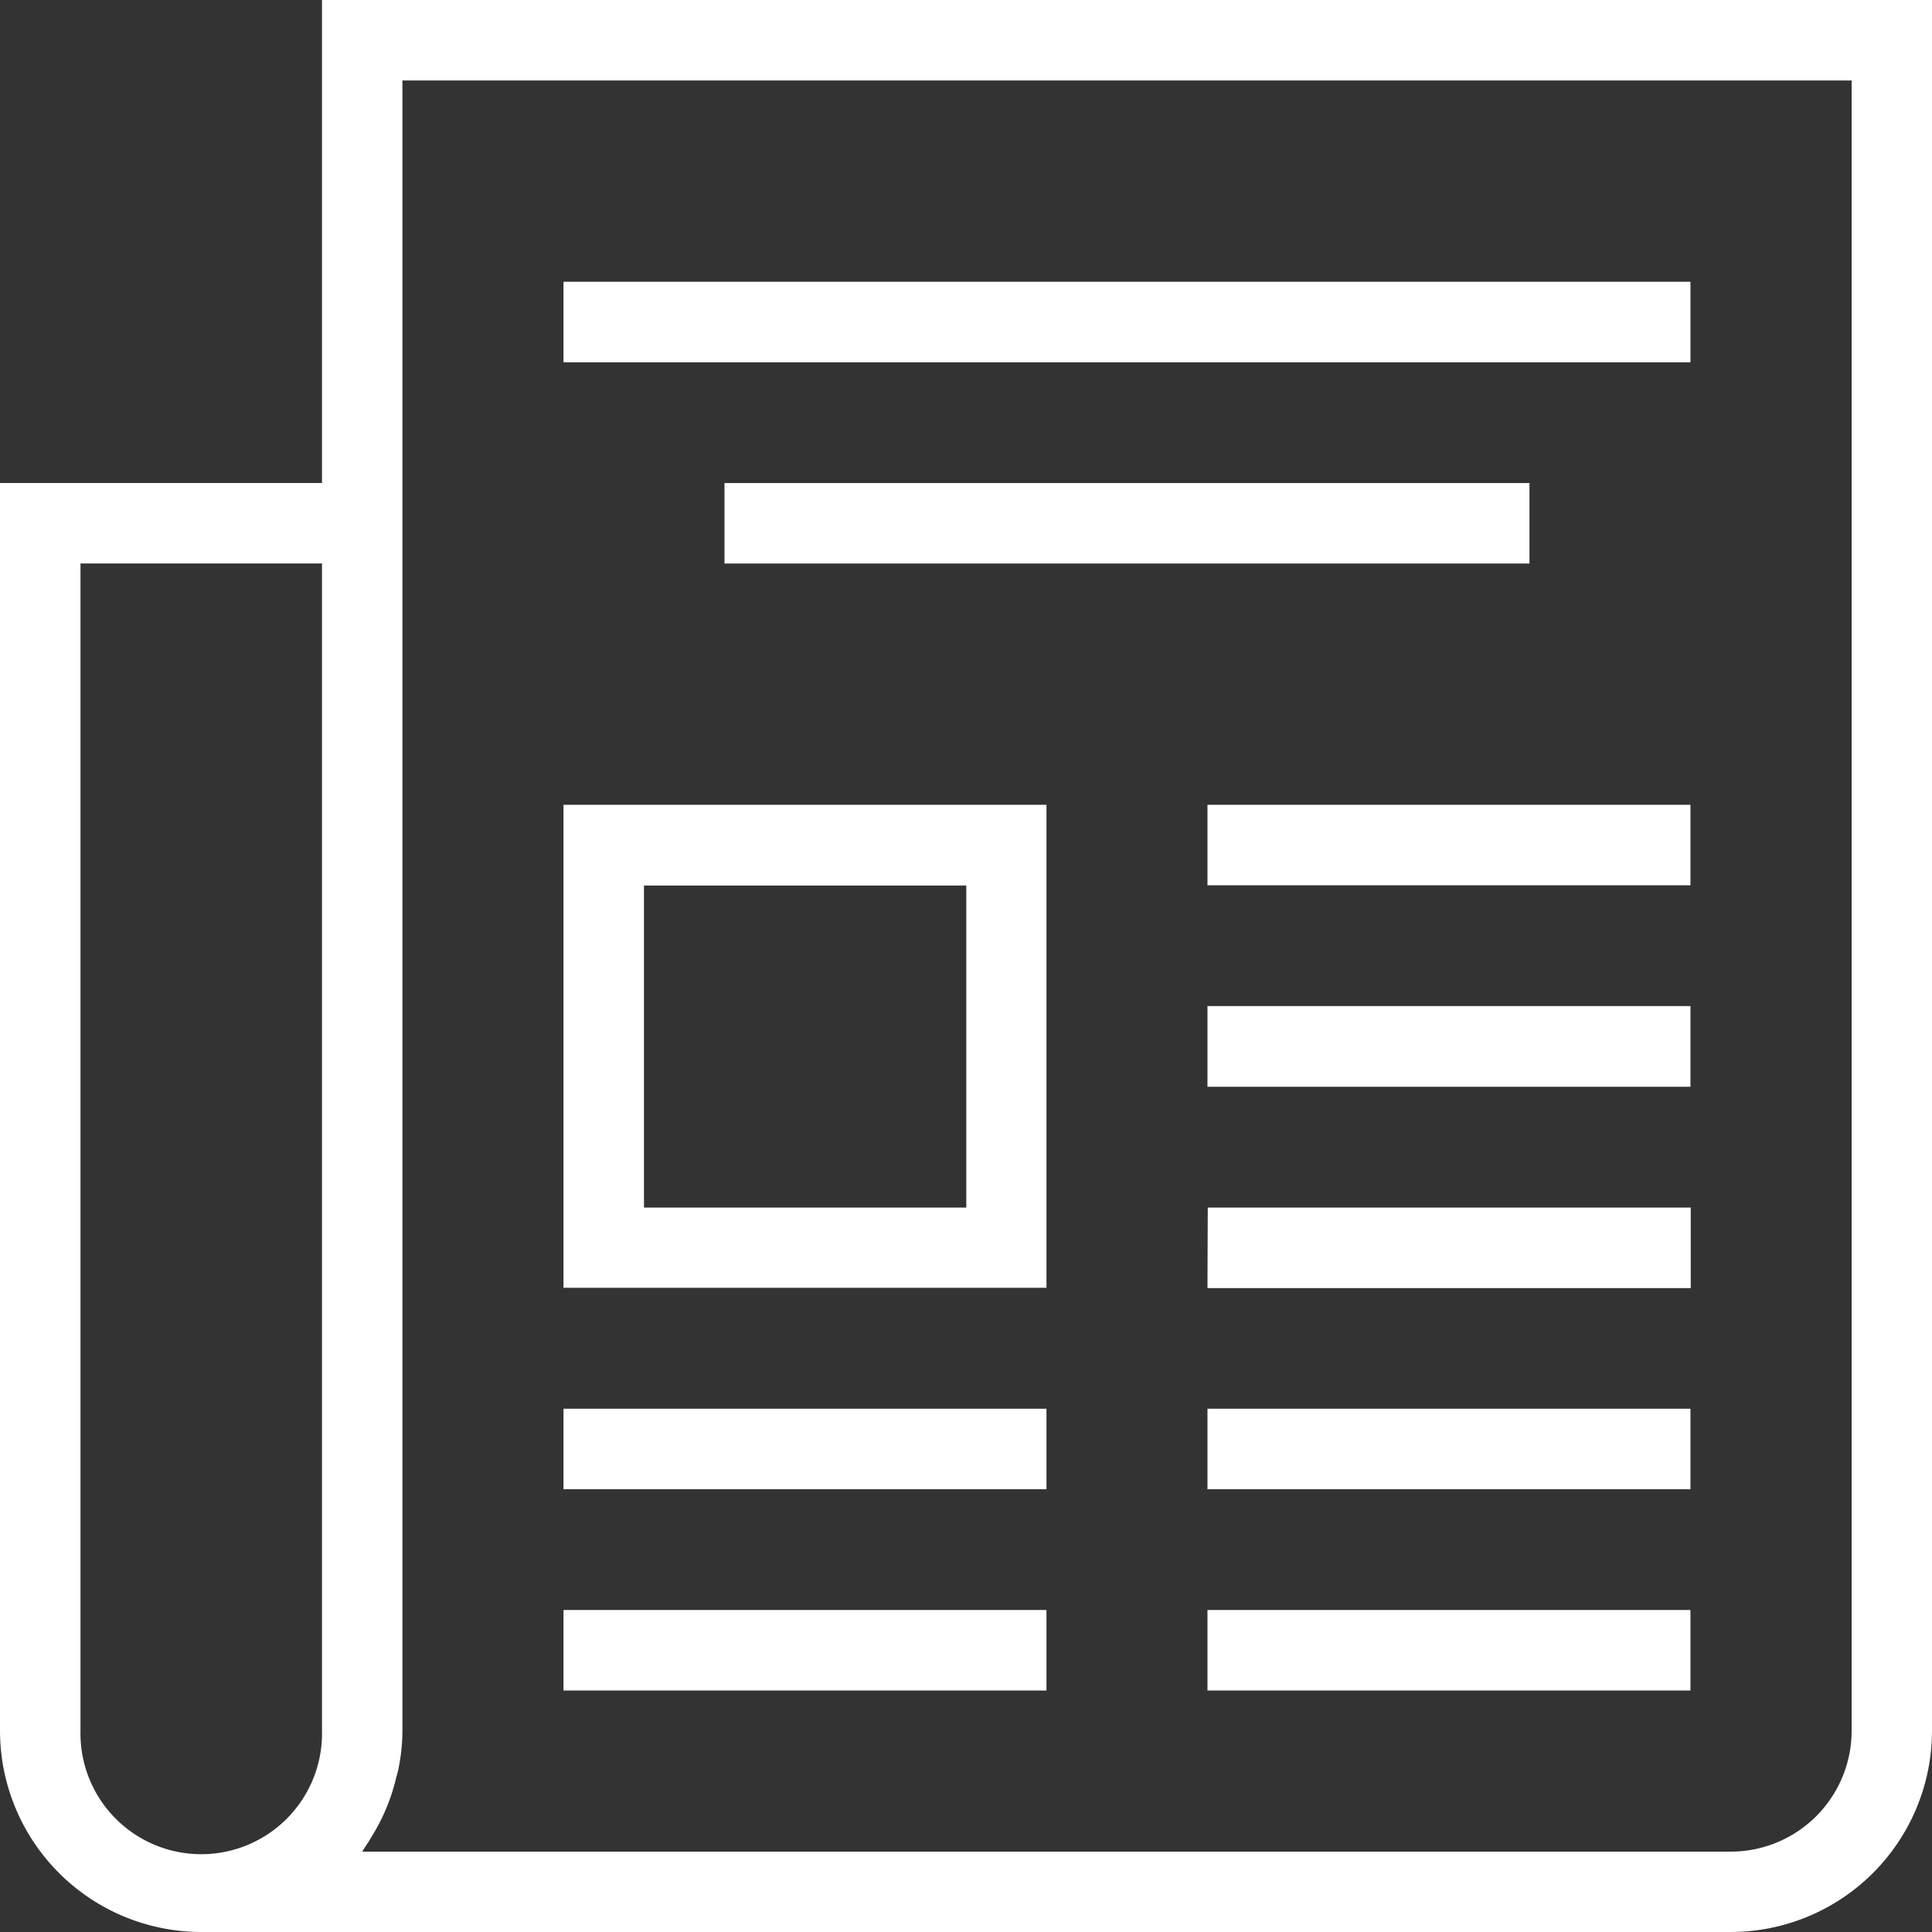
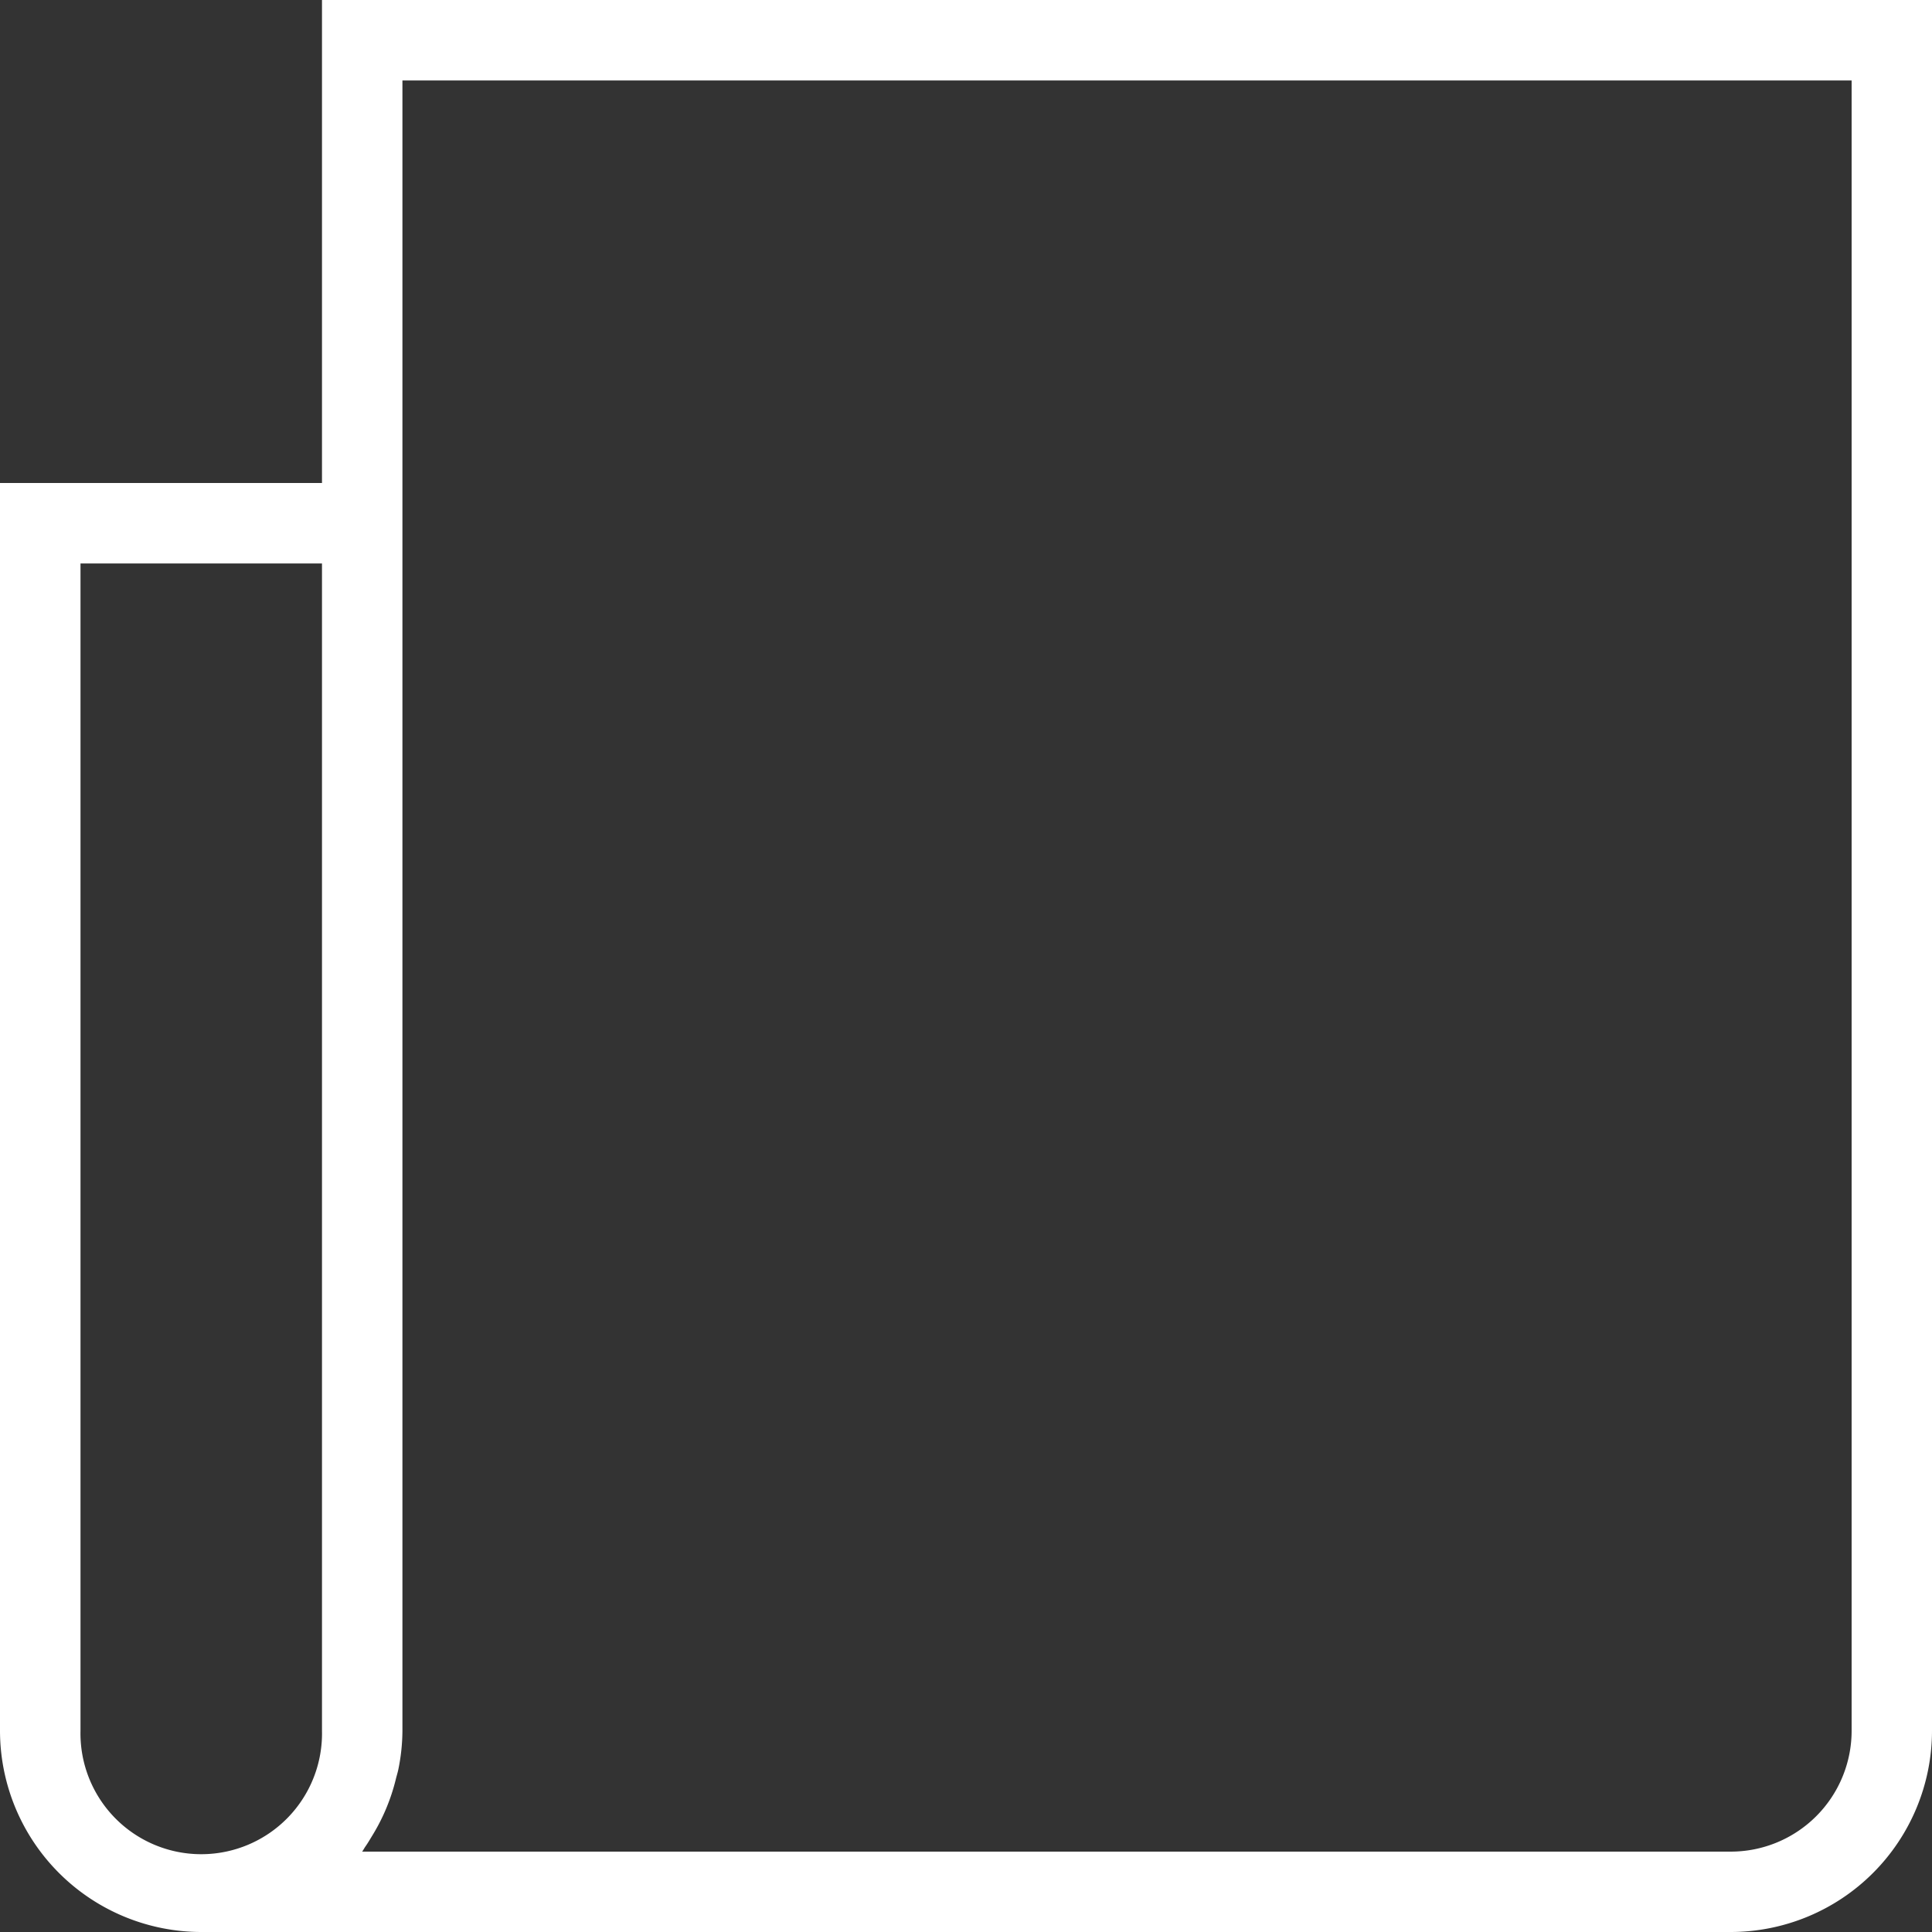
<svg xmlns="http://www.w3.org/2000/svg" width="32.137" height="32.137" viewBox="0 0 32.137 32.137">
  <rect x="0" y="0" width="32.137" height="32.137" fill="#333333" stroke="none" />
  <g id="icon-noticias" transform="translate(-1 -1)">
    <path id="Trazado_1941" data-name="Trazado 1941" d="M6.356,9.034H1V29.789a3.351,3.351,0,0,0,3.348,3.348H29.789a3.351,3.351,0,0,0,3.348-3.348V1H6.356ZM2.339,29.789V10.373H6.356V29.789a2.009,2.009,0,1,1-4.017,0ZM7.7,2.339H31.8v27.45A2.011,2.011,0,0,1,29.789,31.8H7.024c.02-.026.034-.056.053-.083.038-.054.072-.111.106-.168a3.272,3.272,0,0,0,.4-.949c.015-.063.035-.123.047-.187a3.268,3.268,0,0,0,.064-.621V2.339Z" fill="#fff" />
-     <path id="Trazado_1942" data-name="Trazado 1942" d="M15,8H33.746V9.339H15Zm2.678,3.348h13.39v1.339H17.678ZM25.712,16.7h8.034v1.339H25.712Zm0,3.348h8.034V21.39H25.712ZM23.034,16.7H15v8.034h8.034ZM21.7,23.4H16.339V18.043H21.7Zm4.017,0h8.034v1.339H25.712ZM15,26.746h8.034v1.339H15Zm10.712,0h8.034v1.339H25.712ZM15,30.094h8.034v1.339H15Zm10.712,0h8.034v1.339H25.712Z" transform="translate(-4.627 -2.313)" fill="#fff" />
  </g>
</svg>